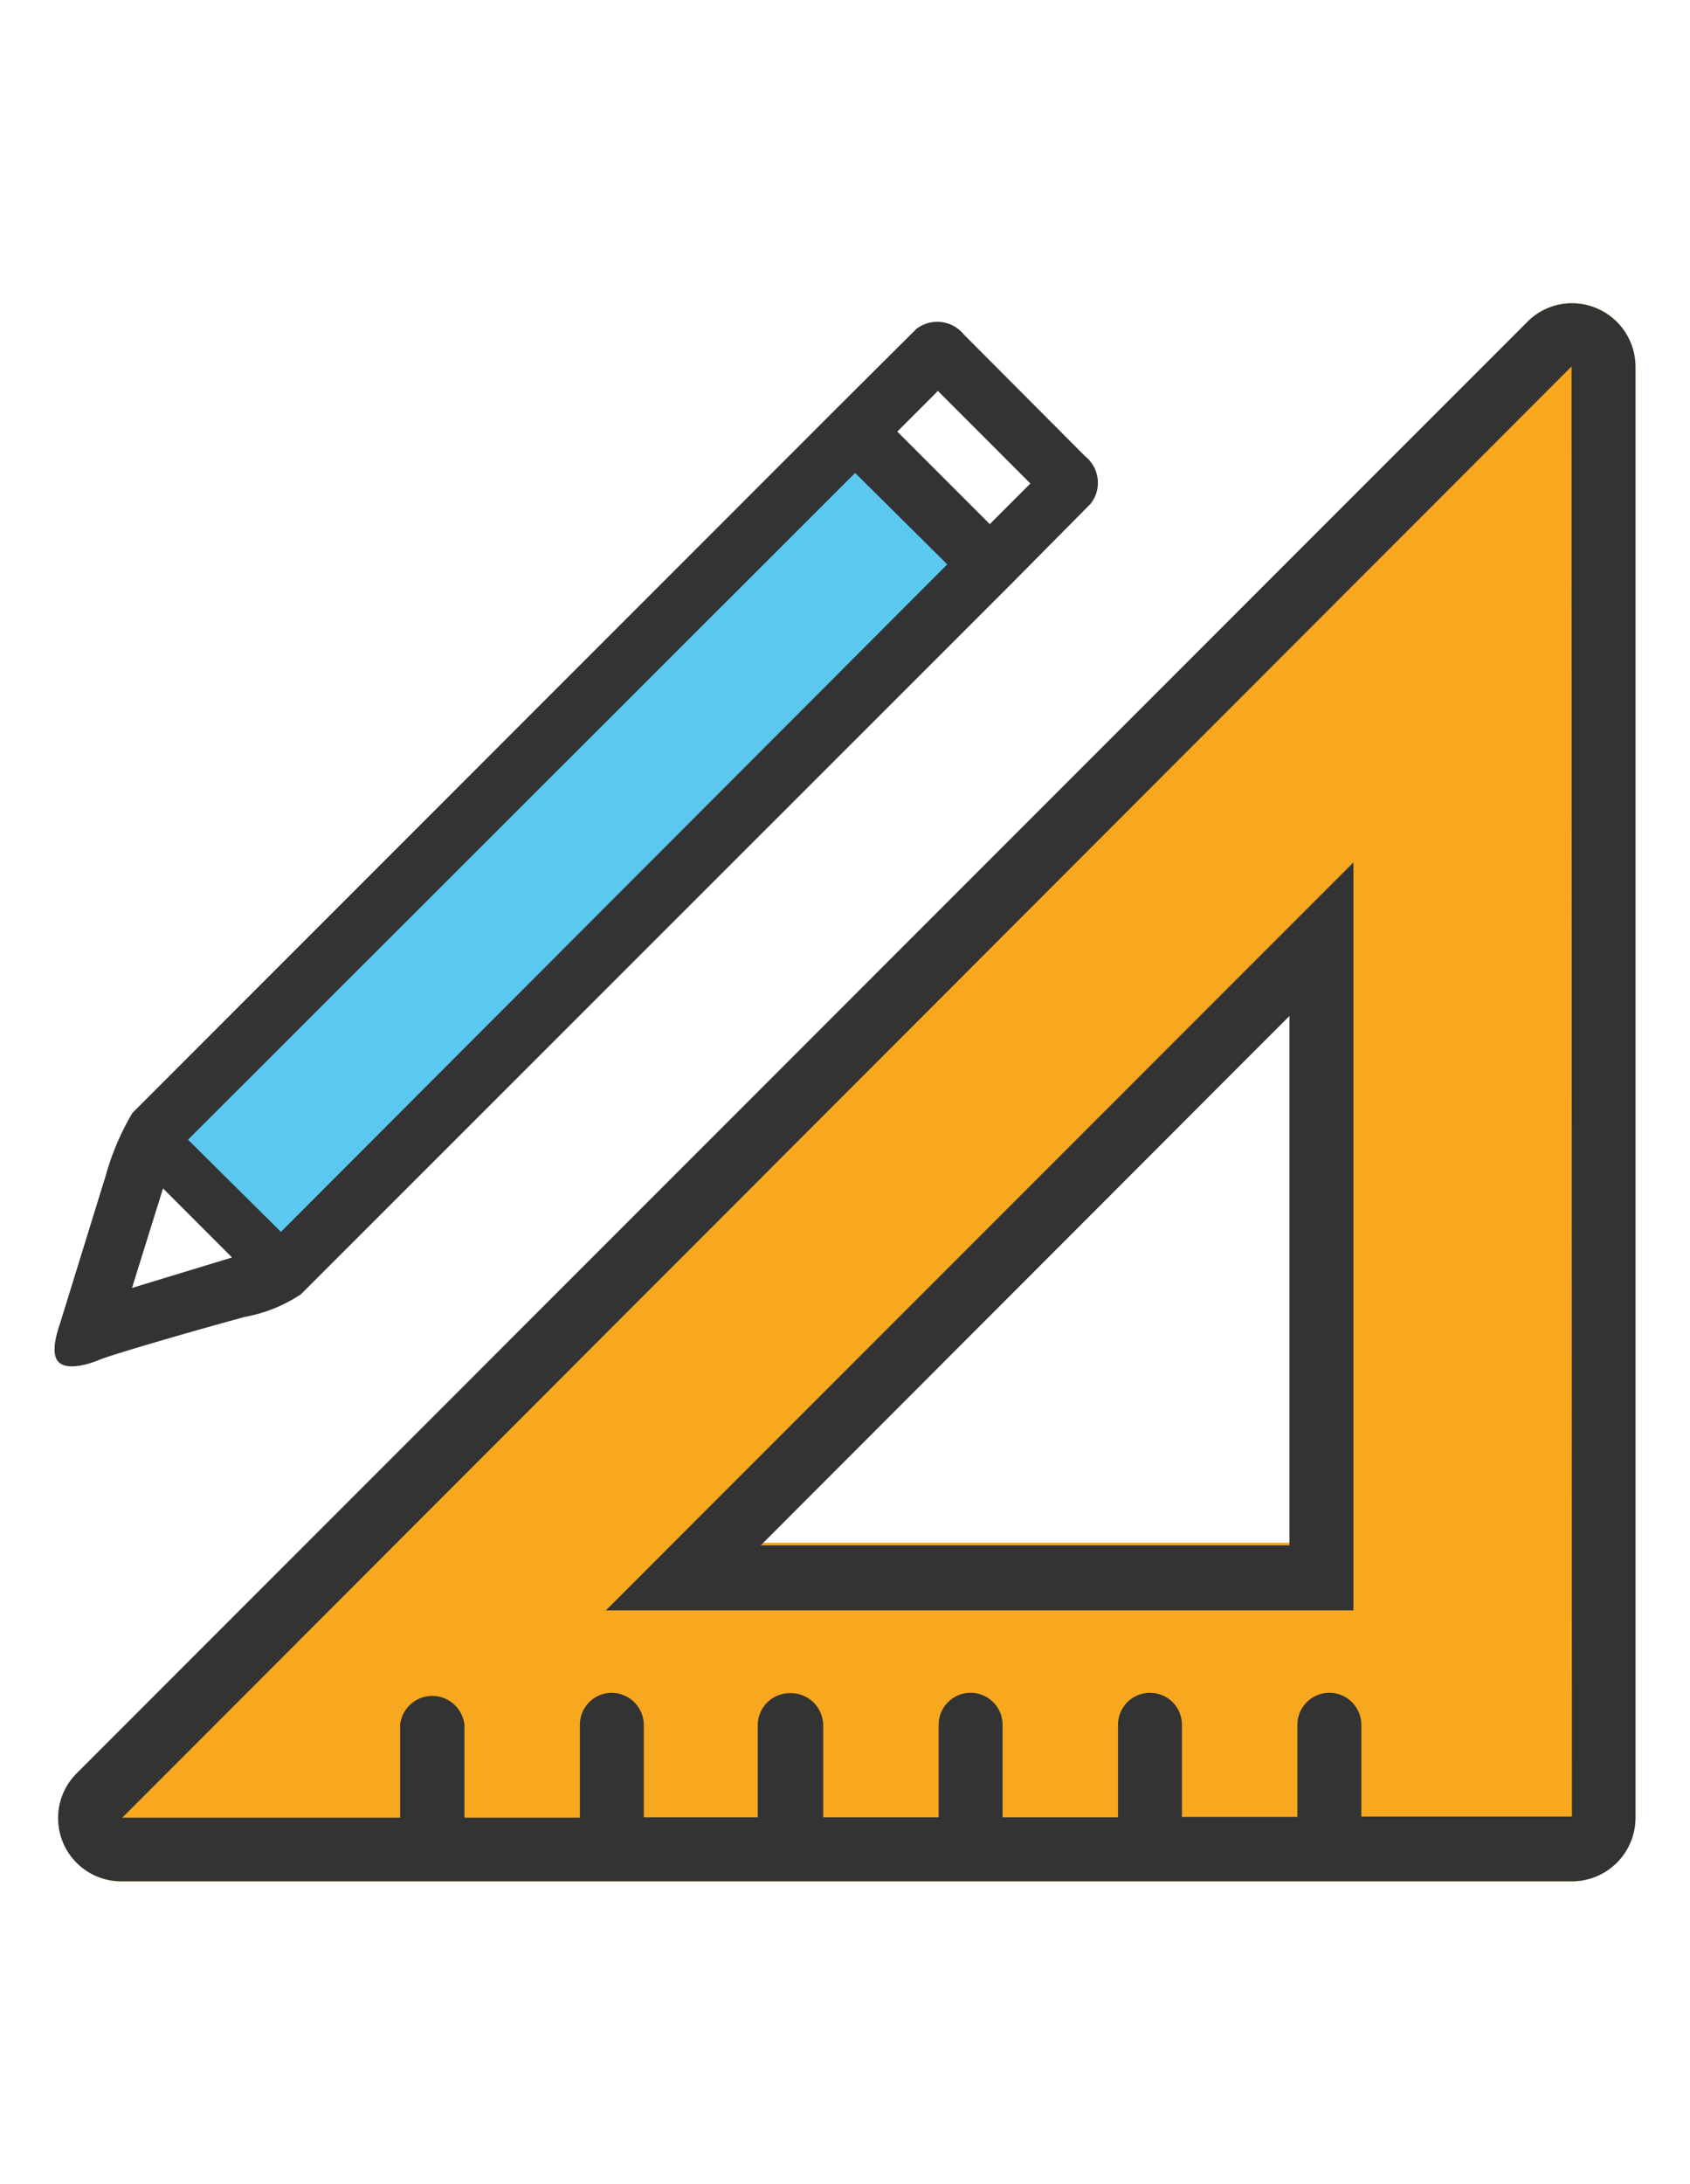
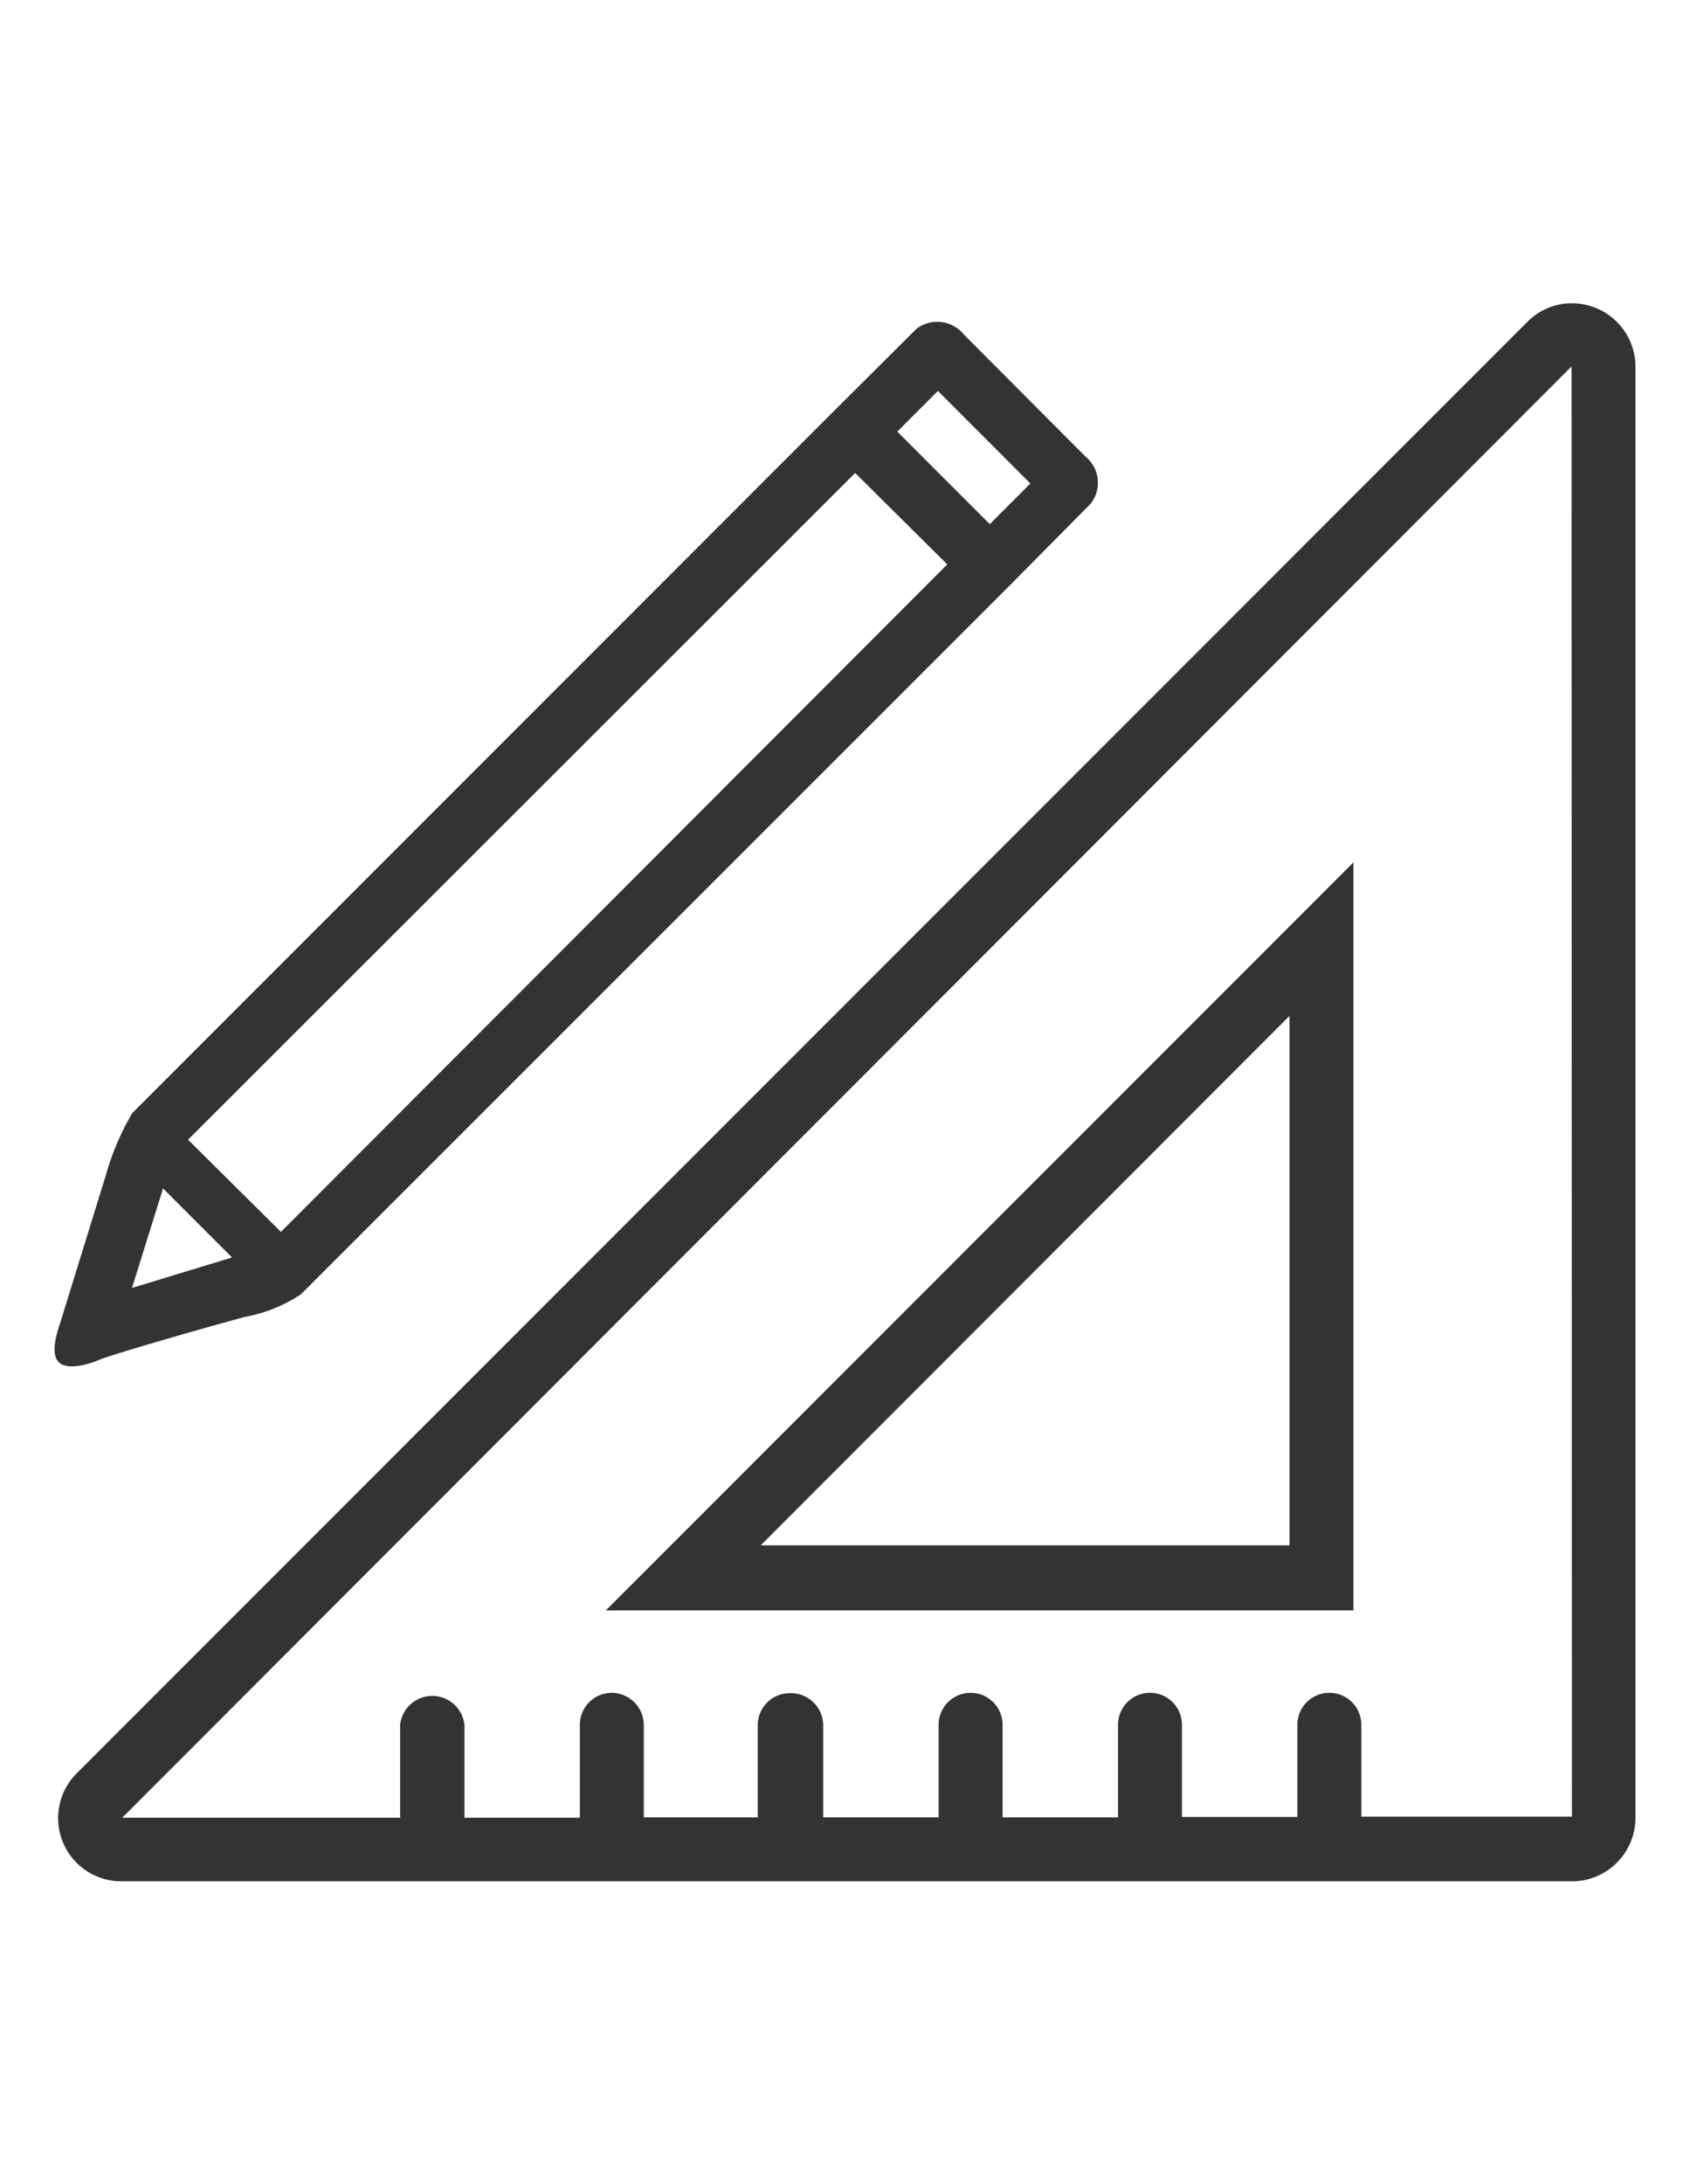
<svg xmlns="http://www.w3.org/2000/svg" viewBox="0 0 44.94 58.04">
-   <path d="M22.52 11.7L3.94 30.03l3.59 3.79 18.82-18.89-3.83-3.23z" fill="#5bc8ef" />
-   <path d="M41.8 8.06a1.66 1.66 0 0 0-1.18.49L2.05 47.12A1.68 1.68 0 0 0 3.24 50h38.57a1.69 1.69 0 0 0 1.68-1.69V9.74a1.69 1.69 0 0 0-1.69-1.68zM34.29 27v14H20.23z" fill="#f7a81e" />
  <path d="M16.11 42.8h19.88V22.92zm18.18-1.73H20.23L34.29 27zm-5.43-28.94l-3.23-3.24a.91.91 0 0 0-1.26-.15l-2.18 2.17h0L3.52 29.58a6.89 6.89 0 0 0-.71 1.67l-1.2 3.88c-.09.27-.28.84-.05 1.07s.8.06 1.08-.06S5 35.41 6.51 35A4 4 0 0 0 8 34.4l18.84-18.83h0L29 13.39a.9.9 0 0 0-.14-1.26zM5 30.29l17.74-17.72L25.19 15 7.47 32.74zm-.68 1.28l1.85 1.85-2.66.81.83-2.66zm22-17.64l-2.46-2.46 1.08-1.08 2.46 2.46zM41.8 8.06a1.66 1.66 0 0 0-1.18.49L2.05 47.12A1.68 1.68 0 0 0 3.24 50h38.57a1.69 1.69 0 0 0 1.68-1.69V9.74a1.69 1.69 0 0 0-1.69-1.68zm0 40.22h-5.6v-2.44a.85.85 0 0 0-1.7 0v2.45h-3.07v-2.45a.85.85 0 0 0-1.7 0v2.46h-3.07v-2.46a.85.85 0 0 0-1.7 0v2.46h-3.07v-2.46A.86.86 0 0 0 21 45a.85.85 0 0 0-.85.85v2.45h-3.03v-2.46a.86.86 0 0 0-.85-.85.85.85 0 0 0-.85.85v2.47h-3.07v-2.47a.86.86 0 0 0-1.71 0v2.47H3.25L41.79 9.74z" fill="#333" />
</svg>